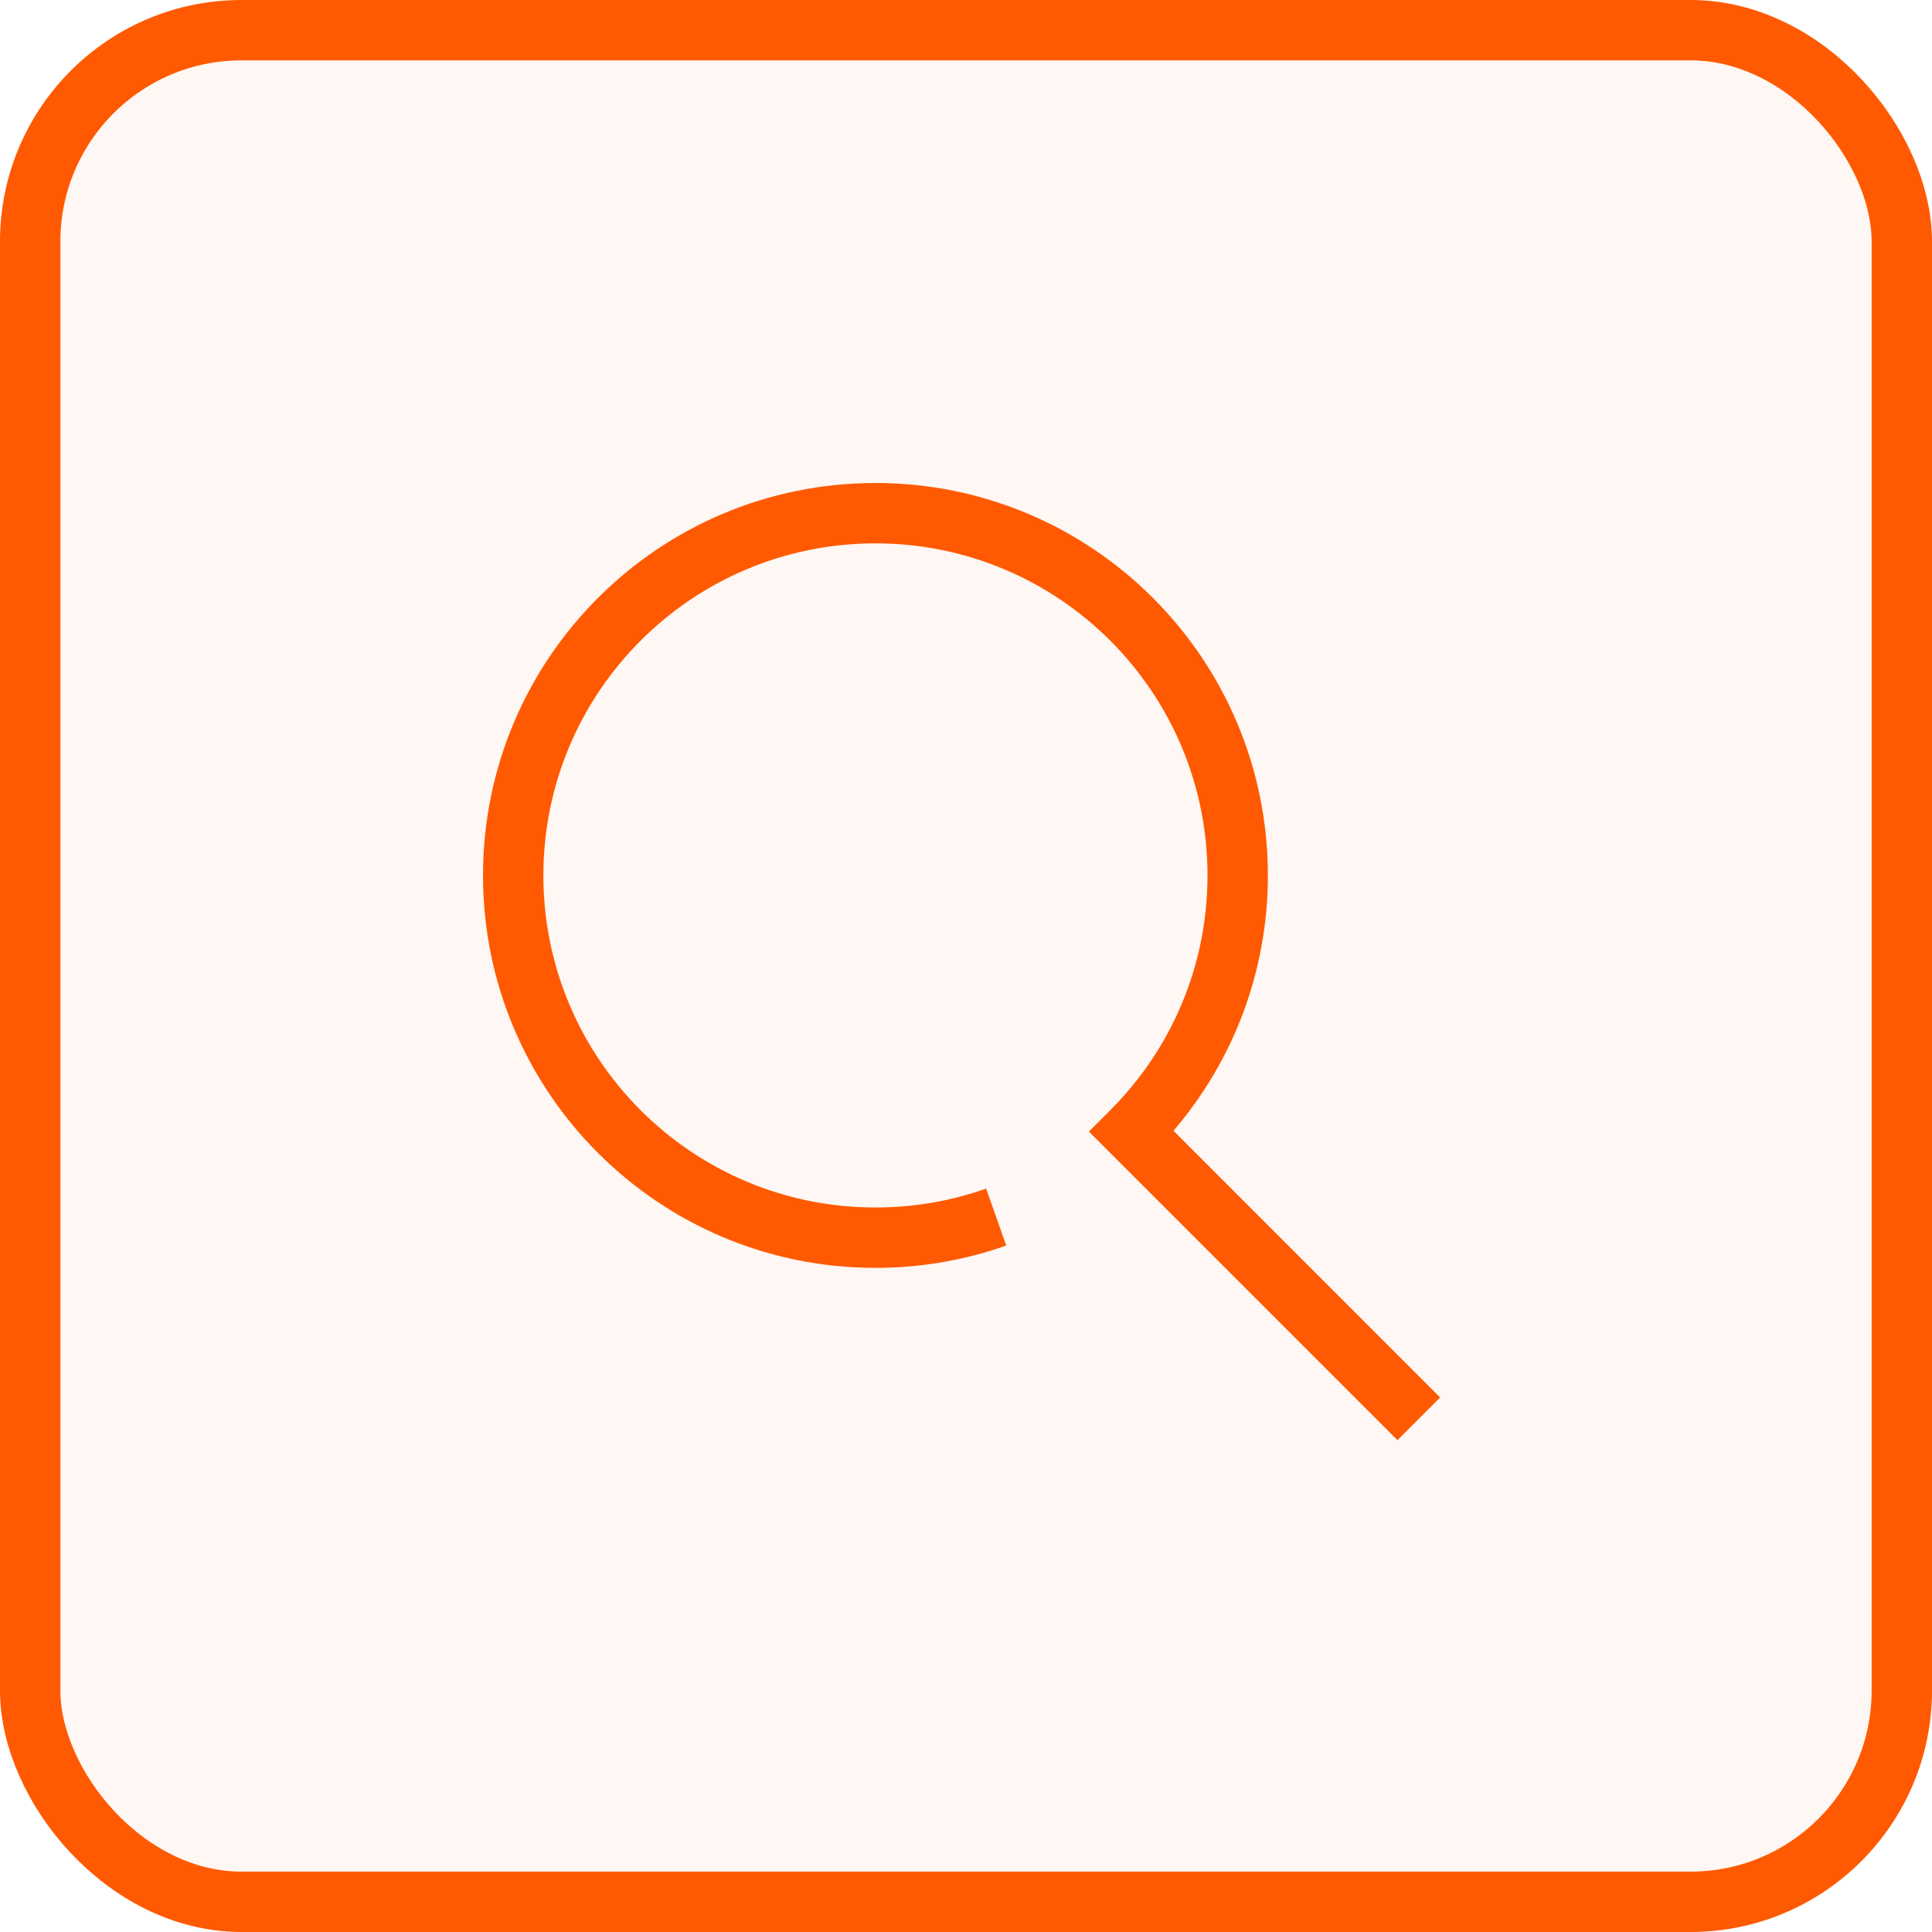
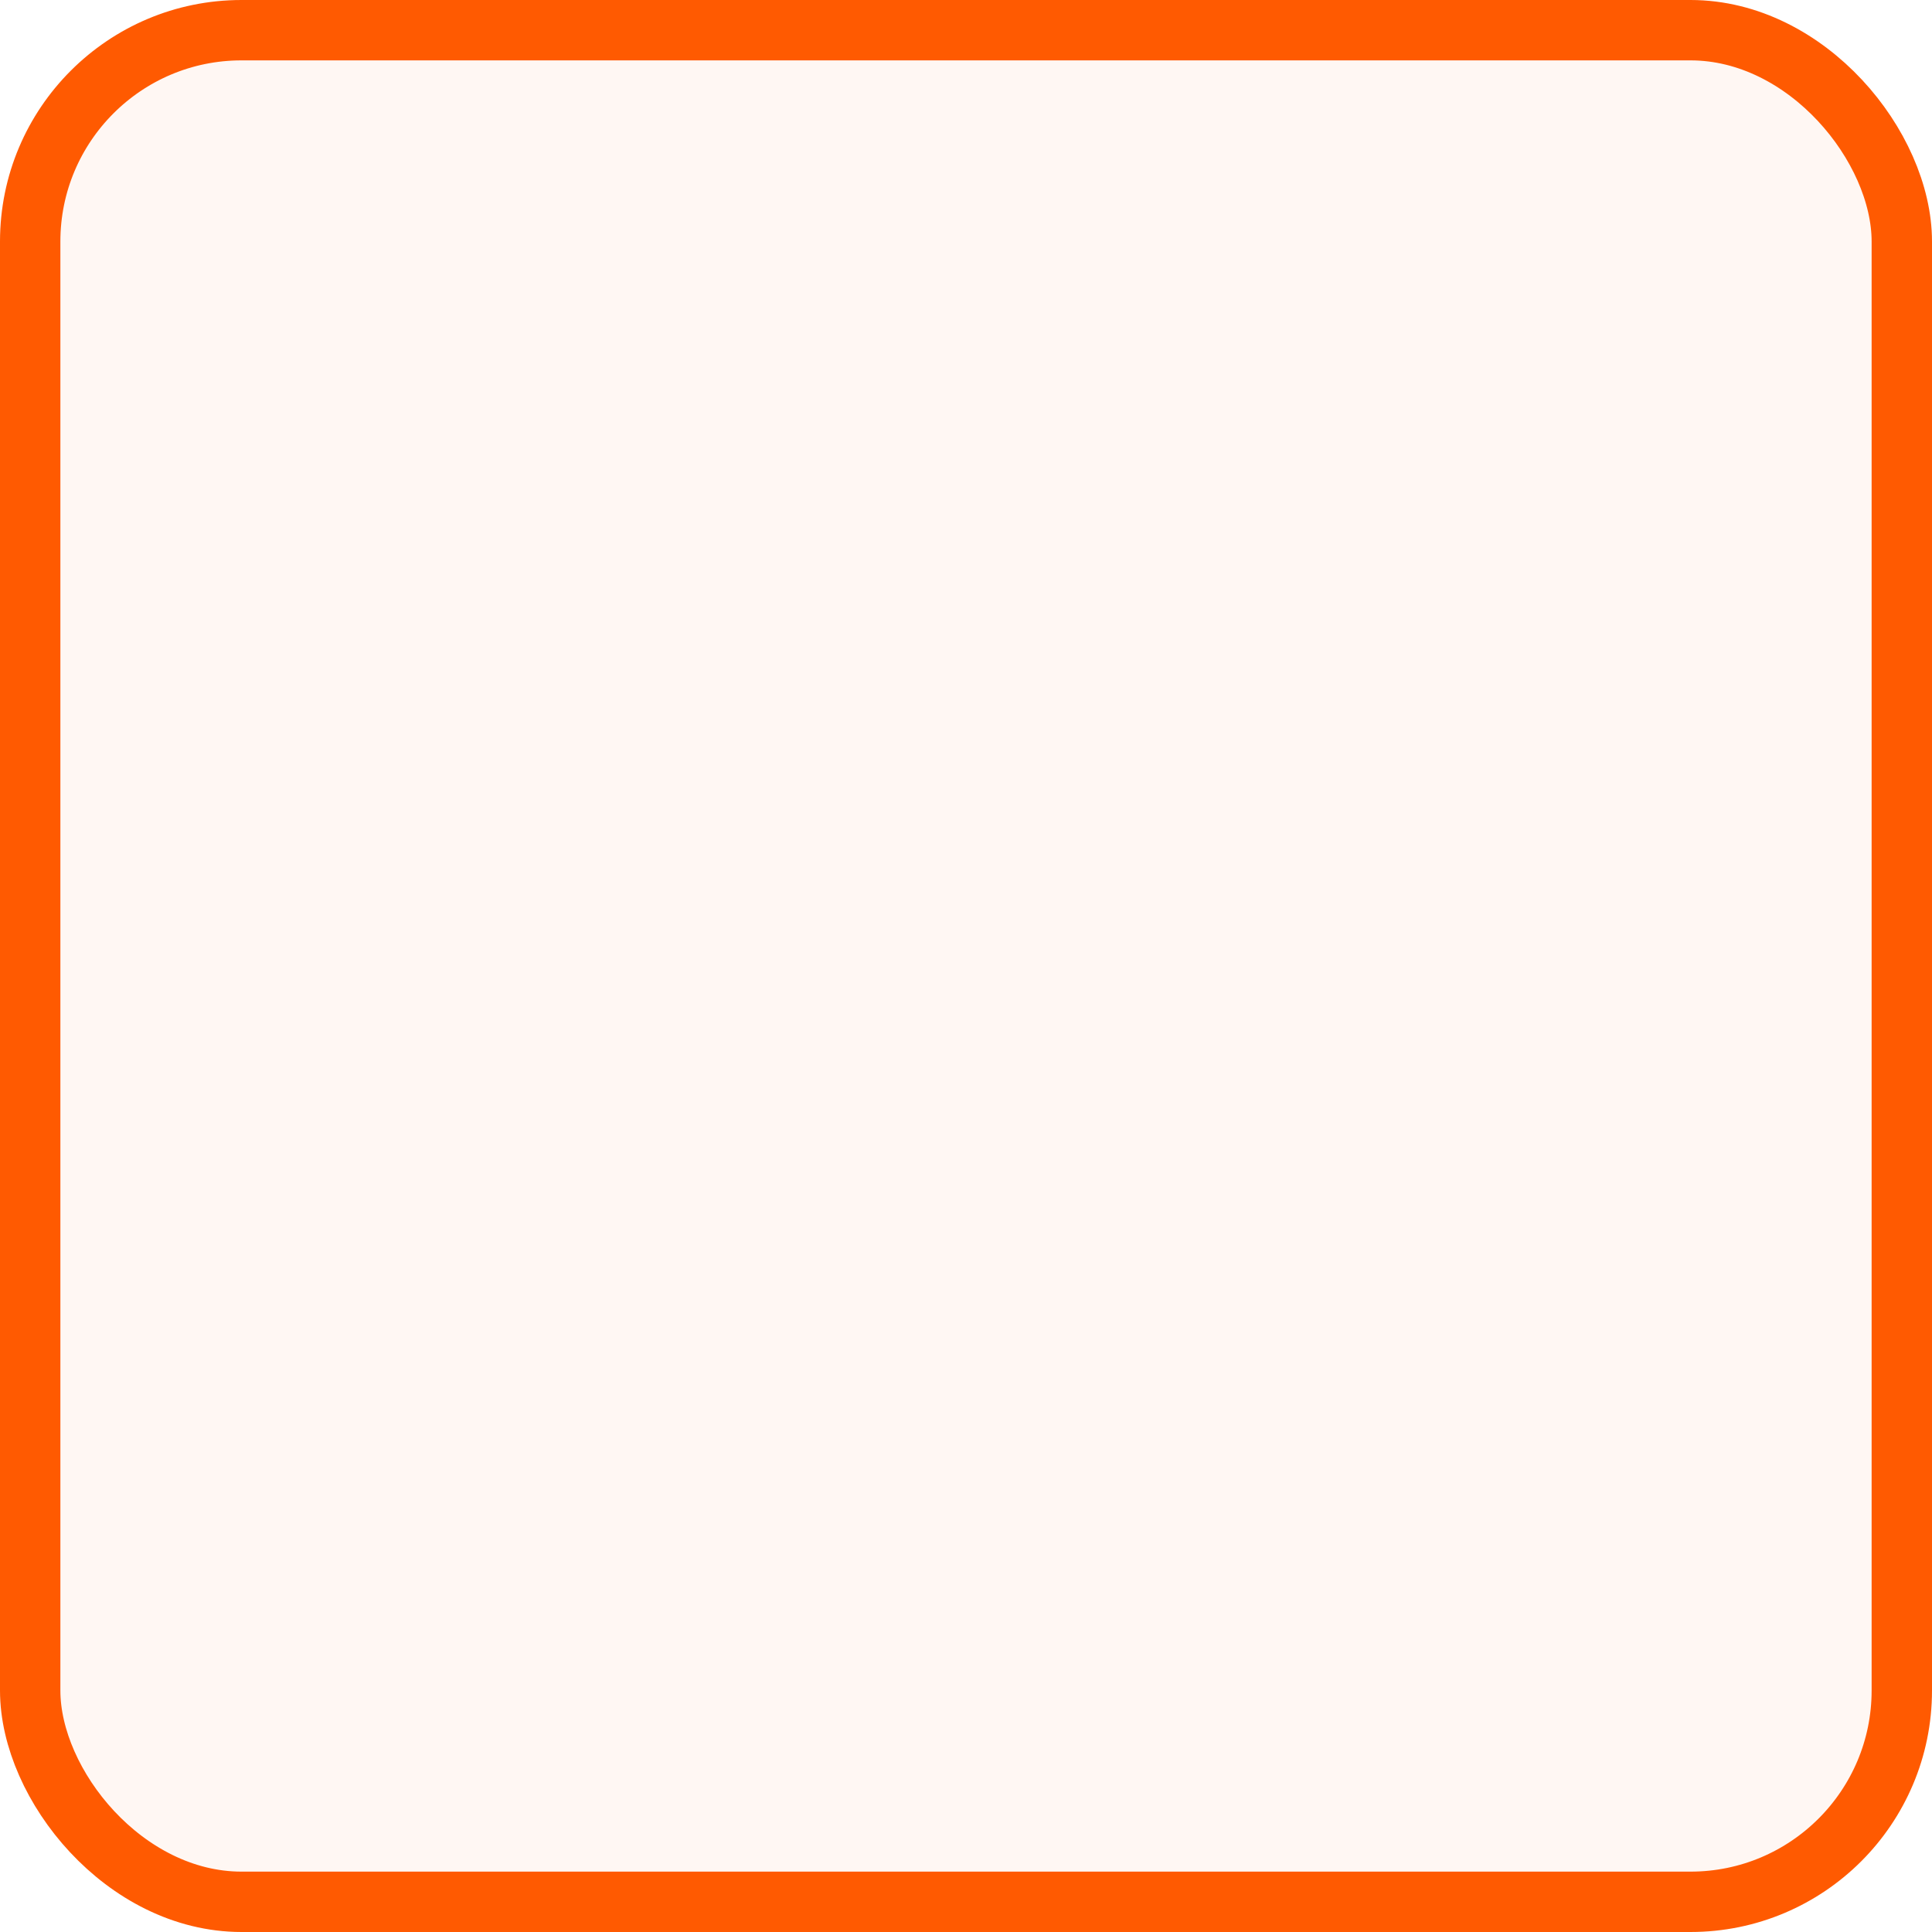
<svg xmlns="http://www.w3.org/2000/svg" width="64" height="64" viewBox="0 0 64 64" fill="none">
  <rect x="1" y="1" width="62" height="62" rx="7" fill="#FF5A01" fill-opacity="0.05" stroke="#FF5A01" stroke-width="2" />
-   <path fill-rule="evenodd" clip-rule="evenodd" d="M29 18C22.925 18 18 22.925 18 29C18 35.075 22.925 40 29 40C30.288 40 31.521 39.779 32.667 39.374L33.333 41.26C31.977 41.74 30.518 42 29 42C21.82 42 16 36.18 16 29C16 21.82 21.82 16 29 16C36.18 16 42 21.82 42 29C42 32.23 40.821 35.185 38.873 37.458L47.707 46.293L46.293 47.707L36.071 37.485L36.778 36.778C38.77 34.786 40 32.038 40 29C40 22.925 35.075 18 29 18Z" fill="#FF5A01" />
</svg>